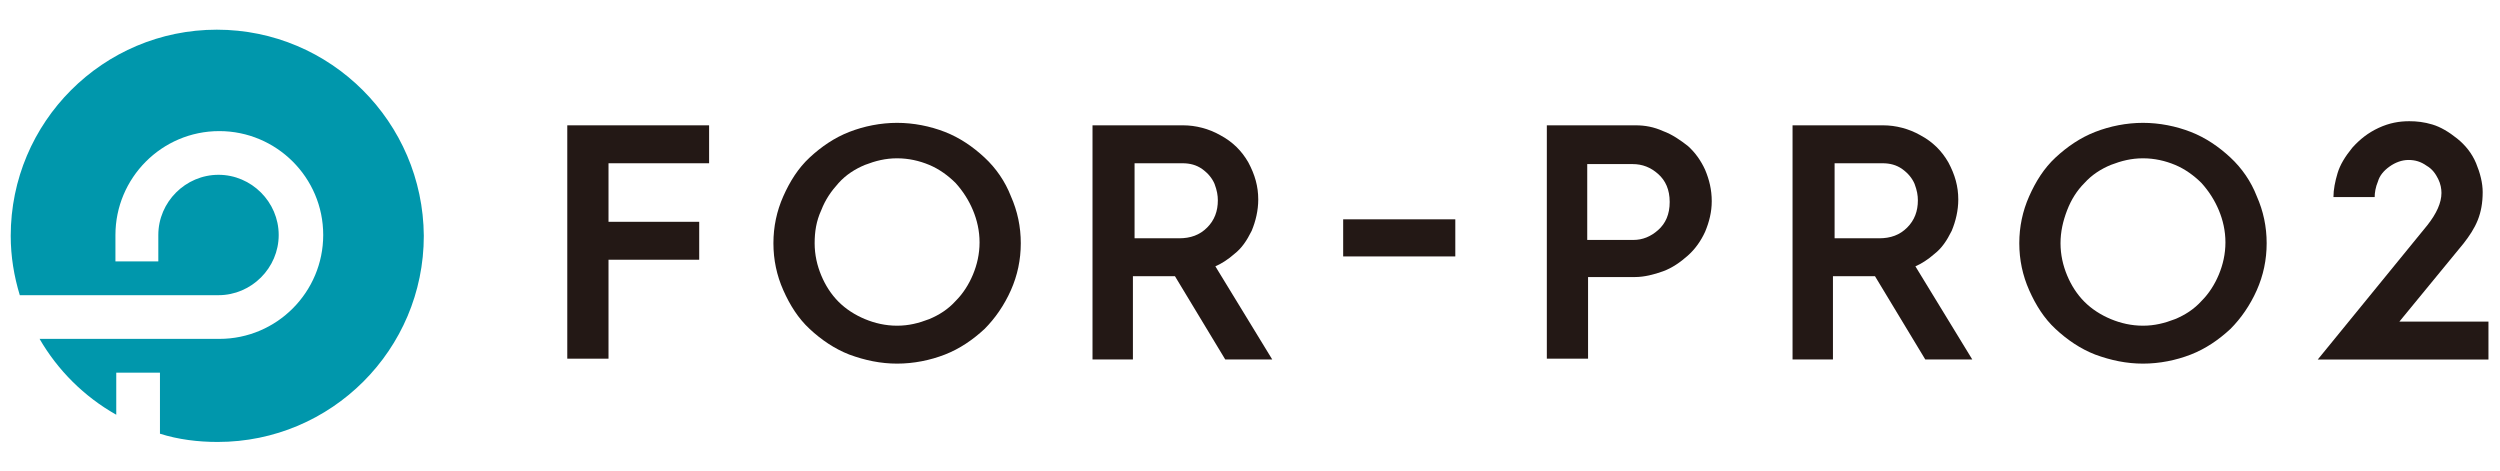
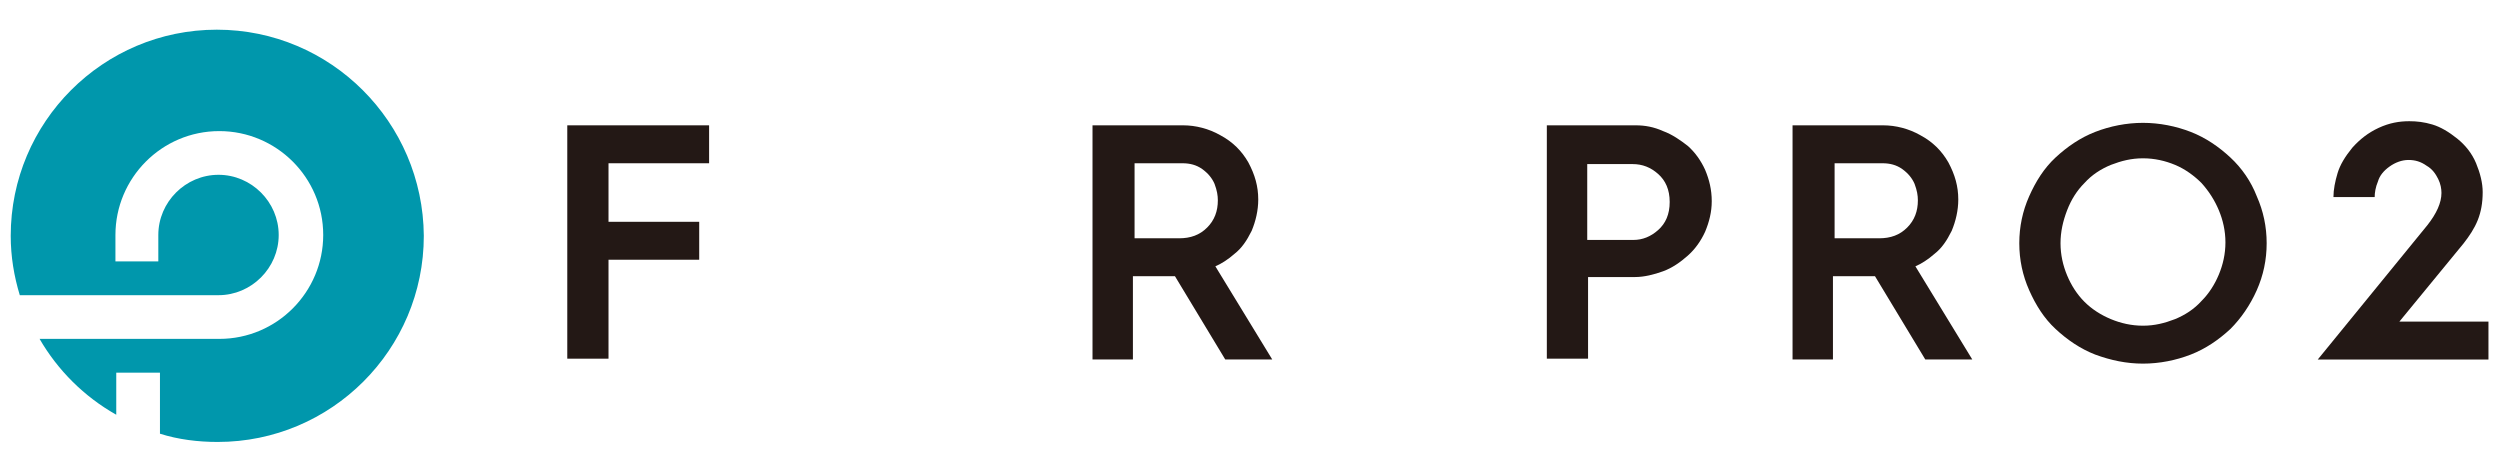
<svg xmlns="http://www.w3.org/2000/svg" version="1.1" id="レイヤー_1" x="0px" y="0px" viewBox="0 0 303.2 57.1" style="enable-background:new 0 0 303.2 57.1;" xml:space="preserve">
  <style type="text/css">
	.st0{fill:#0097AC;}
	.st1{fill:#231815;}
</style>
  <g>
    <path class="st0" d="M26.3,3.6c-13.8,0-25,11.2-25,25c0,2.5,0.4,4.9,1.1,7.2l24.1,0c4,0,7.3-3.3,7.3-7.3c0-4-3.3-7.3-7.3-7.3   c-4,0-7.3,3.3-7.3,7.3v3.2H14v-3.2c0-6.9,5.6-12.6,12.6-12.6c6.9,0,12.6,5.6,12.6,12.6c0,6.9-5.6,12.6-12.6,12.6l-21.8,0   c2.2,3.8,5.4,7,9.3,9.2v-5.1h5.3v7.4c2.2,0.7,4.6,1,7,1c13.8,0,25-11.2,25-25C51.3,14.8,40.1,3.6,26.3,3.6z" />
    <g>
      <g>
        <path class="st1" d="M68.8,43.6V15.2h17.2v4.6H73.8v7.1h11v4.6h-11v12H68.8z" />
-         <path class="st1" d="M93.8,29.5c0-2,0.4-3.9,1.2-5.7c0.8-1.8,1.8-3.4,3.2-4.7c1.4-1.3,3-2.4,4.8-3.1c1.8-0.7,3.8-1.1,5.8-1.1     c2,0,4,0.4,5.8,1.1c1.8,0.7,3.4,1.8,4.8,3.1c1.4,1.3,2.5,2.9,3.2,4.7c0.8,1.8,1.2,3.7,1.2,5.7s-0.4,3.9-1.2,5.7     c-0.8,1.8-1.9,3.4-3.2,4.7c-1.4,1.3-3,2.4-4.8,3.1c-1.8,0.7-3.8,1.1-5.8,1.1c-2,0-3.9-0.4-5.8-1.1c-1.8-0.7-3.4-1.8-4.8-3.1     c-1.4-1.3-2.4-2.9-3.2-4.7C94.2,33.4,93.8,31.5,93.8,29.5z M98.8,29.5c0,1.4,0.3,2.7,0.8,3.9c0.5,1.2,1.2,2.3,2.1,3.2     c0.9,0.9,2,1.6,3.2,2.1c1.2,0.5,2.5,0.8,3.9,0.8c1.4,0,2.6-0.3,3.9-0.8c1.2-0.5,2.3-1.2,3.2-2.2c0.9-0.9,1.6-2,2.1-3.2     c0.5-1.2,0.8-2.5,0.8-3.9s-0.3-2.7-0.8-3.9c-0.5-1.2-1.2-2.3-2.1-3.3c-0.9-0.9-2-1.7-3.2-2.2c-1.2-0.5-2.5-0.8-3.9-0.8     c-1.4,0-2.6,0.3-3.9,0.8c-1.2,0.5-2.3,1.2-3.2,2.2s-1.6,2-2.1,3.3C99,26.8,98.8,28.1,98.8,29.5z" />
        <path class="st1" d="M132.5,43.6V15.2h11c1.5,0,3.1,0.4,4.5,1.2c1.5,0.8,2.6,1.9,3.4,3.3c0.8,1.5,1.2,2.9,1.2,4.5     c0,1.3-0.3,2.6-0.8,3.8c-0.6,1.2-1.2,2.1-2.1,2.8c-0.8,0.7-1.6,1.2-2.3,1.5l6.9,11.3h-5.7l-6.1-10.1h-0.1h-5v10.1H132.5z      M137.6,28.9h5.4c1.4,0,2.5-0.4,3.4-1.3c0.9-0.9,1.3-2,1.3-3.3c0-0.6-0.1-1.2-0.4-2c-0.3-0.7-0.8-1.3-1.5-1.8     c-0.7-0.5-1.5-0.7-2.4-0.7h-5.8V28.9z" />
-         <path class="st1" d="M162.9,31.1v-4.5h13.6v4.5H162.9z" />
        <path class="st1" d="M187.6,43.6V15.2h10.8c1.1,0,2.2,0.2,3.3,0.7c1.1,0.4,2.1,1.1,3,1.8c0.9,0.8,1.6,1.8,2.1,2.9     c0.5,1.2,0.8,2.4,0.8,3.8c0,1.3-0.3,2.5-0.8,3.7c-0.5,1.1-1.2,2.1-2.1,2.9c-0.9,0.8-1.9,1.5-3,1.9c-1.1,0.4-2.3,0.7-3.4,0.7h-5.7     v9.9H187.6z M192.6,29.1h5.5c1.1,0,2.1-0.4,3-1.2c0.9-0.8,1.4-1.9,1.4-3.4c0-1.5-0.5-2.6-1.4-3.4c-0.9-0.8-1.9-1.2-3.1-1.2h-5.5     V29.1z" />
        <path class="st1" d="M217.4,43.6V15.2h11c1.5,0,3.1,0.4,4.5,1.2c1.5,0.8,2.6,1.9,3.4,3.3c0.8,1.5,1.2,2.9,1.2,4.5     c0,1.3-0.3,2.6-0.8,3.8c-0.6,1.2-1.2,2.1-2.1,2.8c-0.8,0.7-1.6,1.2-2.3,1.5l6.9,11.3h-5.7l-6.1-10.1h-0.1h-5v10.1H217.4z      M222.5,28.9h5.4c1.4,0,2.5-0.4,3.4-1.3c0.9-0.9,1.3-2,1.3-3.3c0-0.6-0.1-1.2-0.4-2c-0.3-0.7-0.8-1.3-1.5-1.8     c-0.7-0.5-1.5-0.7-2.4-0.7h-5.8V28.9z" />
        <path class="st1" d="M244.9,29.5c0-2,0.4-3.9,1.2-5.7c0.8-1.8,1.8-3.4,3.2-4.7c1.4-1.3,3-2.4,4.8-3.1c1.8-0.7,3.8-1.1,5.8-1.1     c2,0,4,0.4,5.8,1.1c1.8,0.7,3.4,1.8,4.8,3.1c1.4,1.3,2.5,2.9,3.2,4.7c0.8,1.8,1.2,3.7,1.2,5.7s-0.4,3.9-1.2,5.7     c-0.8,1.8-1.9,3.4-3.2,4.7c-1.4,1.3-3,2.4-4.8,3.1c-1.8,0.7-3.8,1.1-5.8,1.1c-2,0-3.9-0.4-5.8-1.1c-1.8-0.7-3.4-1.8-4.8-3.1     c-1.4-1.3-2.4-2.9-3.2-4.7C245.3,33.4,244.9,31.5,244.9,29.5z M249.9,29.5c0,1.4,0.3,2.7,0.8,3.9c0.5,1.2,1.2,2.3,2.1,3.2     c0.9,0.9,2,1.6,3.2,2.1c1.2,0.5,2.5,0.8,3.9,0.8c1.4,0,2.6-0.3,3.9-0.8c1.2-0.5,2.3-1.2,3.2-2.2c0.9-0.9,1.6-2,2.1-3.2     c0.5-1.2,0.8-2.5,0.8-3.9s-0.3-2.7-0.8-3.9c-0.5-1.2-1.2-2.3-2.1-3.3c-0.9-0.9-2-1.7-3.2-2.2c-1.2-0.5-2.5-0.8-3.9-0.8     c-1.4,0-2.6,0.3-3.9,0.8c-1.2,0.5-2.3,1.2-3.2,2.2c-0.9,0.9-1.6,2-2.1,3.3C250.2,26.8,249.9,28.1,249.9,29.5z" />
        <path class="st1" d="M281.1,43.6l13.3-16.3c1.1-1.4,1.7-2.7,1.7-3.9c0-0.5-0.1-1.1-0.4-1.7c-0.3-0.6-0.7-1.2-1.4-1.6     c-0.7-0.5-1.4-0.7-2.2-0.7c-0.8,0-1.6,0.3-2.3,0.8c-0.7,0.5-1.2,1.1-1.4,1.8c-0.3,0.7-0.4,1.4-0.4,1.9h-5c0-0.9,0.2-1.9,0.5-2.9     c0.3-1,0.9-2,1.8-3.1c0.9-1,1.9-1.8,3.2-2.4s2.5-0.8,3.7-0.8c0.9,0,1.8,0.1,2.8,0.4c1,0.3,2,0.9,3,1.7c1,0.8,1.8,1.8,2.3,3     c0.5,1.2,0.8,2.4,0.8,3.5c0,1.3-0.2,2.4-0.6,3.4s-1,1.9-1.7,2.8L291,39h10.8v4.6H281.1z" />
      </g>
    </g>
  </g>
</svg>